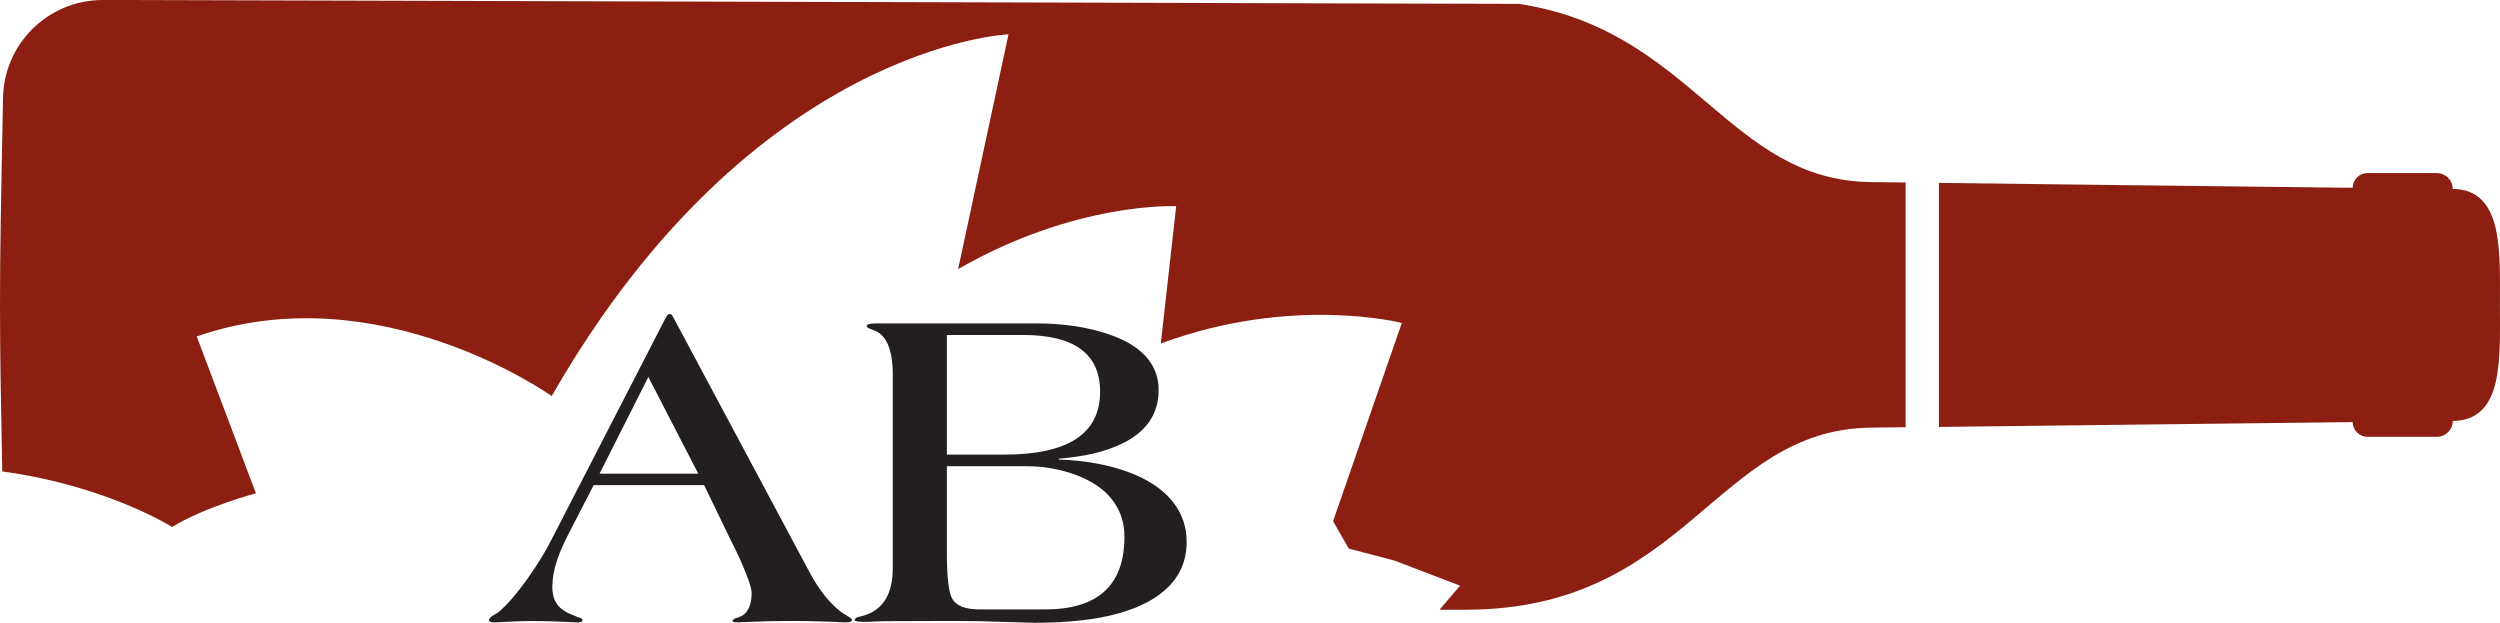
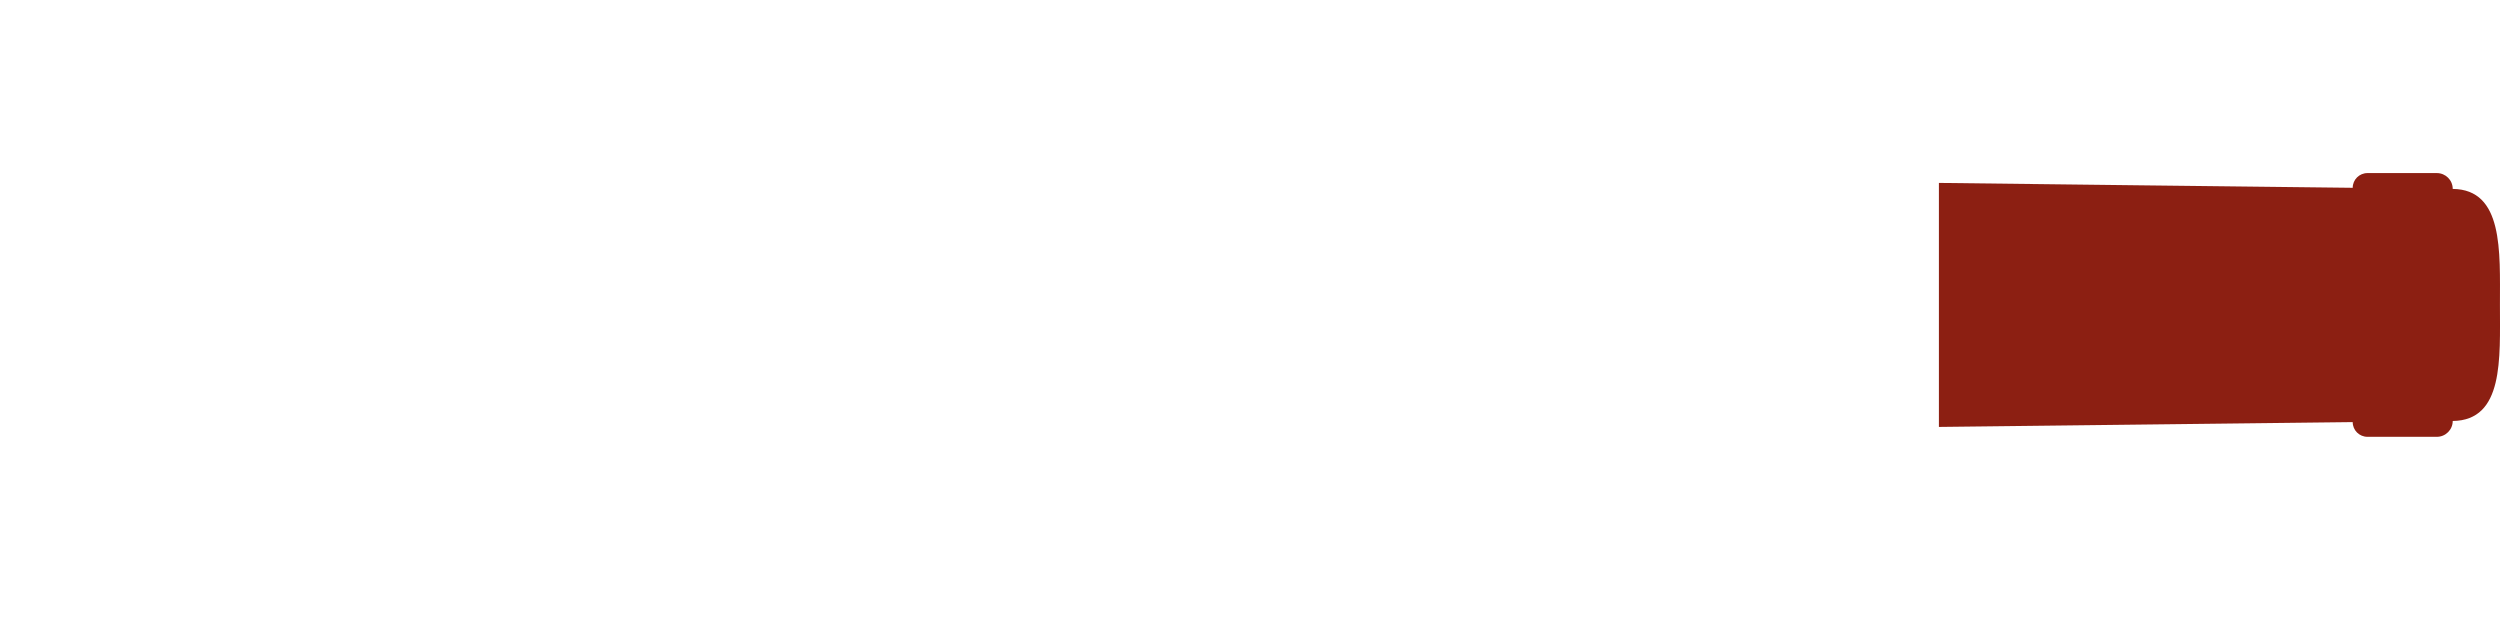
<svg xmlns="http://www.w3.org/2000/svg" id="Layer_1" data-name="Layer 1" viewBox="0 0 424.66 105.79">
  <defs>
    <style>
      .cls-1 {
        fill: #231f20;
      }

      .cls-1, .cls-2 {
        stroke-width: 0px;
      }

      .cls-2 {
        fill: #8c1f12;
      }
    </style>
  </defs>
  <g>
    <path class="cls-2" d="m329.35,72.52c24.74-.28,43.41-.52,70.29-.82,0,1.38,1.12,2.5,2.51,2.5h11.78c1.49,0,2.7-1.21,2.7-2.69,8.7-.1,8.02-10.59,8.02-19.71s.6-19.62-8.02-19.71c0-1.49-1.21-2.69-2.7-2.69h-11.78c-1.39,0-2.51,1.12-2.51,2.5-26.88-.3-45.55-.54-70.29-.83v41.45Z" />
-     <path class="cls-2" d="m317.8,30.93c-24.23-.27-30.32-25.81-59.78-30.27L21.78,0h-4.33C8.1,0,.51,7.57.51,16.92c-.34,16.92-.51,25.89-.51,34.87,0,7.74.13,15.48.38,28.29,17.78,2.42,28.85,9.43,28.85,9.43,5.77-3.49,14.24-5.72,14.24-5.72l-10.05-26.64c30.98-10.79,60.29,10.13,60.29,10.13C127.95,7.57,171.31,5.83,171.31,5.83l-8.56,39.88c20.1-11.55,37.04-10.68,37.04-10.68l-2.61,23.32c22.33-8.28,40.94-3.49,40.94-3.49l-11.68,33.67,2.66,4.65,7.75,2.04,11.17,4.26-3.5,4.09h4.38c37.6,0,42.36-30.63,68.91-30.93,2.01-.02,3.96-.05,5.89-.07V31c-1.92-.02-3.88-.04-5.89-.07Z" />
  </g>
  <g>
-     <path class="cls-1" d="m100.84,82.42l-4.28,8.29c-.87,1.7-1.5,3.14-1.89,4.32-.57,1.67-.85,3.23-.85,4.67,0,1.52.44,2.69,1.31,3.51.36.33.82.64,1.39.93l1.54.66c.59.13.89.31.89.54,0,.26-.32.39-.96.39l-1.54-.08c-.31,0-.6-.01-.89-.04-1.77-.08-3.55-.12-5.32-.12l-2.16.04-3.97.19c-.69,0-1.04-.13-1.04-.39,0-.23.18-.46.54-.69l.96-.58c1.44-1.16,3.15-3.12,5.13-5.9,1.67-2.37,3.01-4.55,4.01-6.56l19.36-37.6c.26-.44.45-.66.58-.66h.15c.21,0,.41.22.62.66l23.21,43.42c1.57,2.88,3.33,5.07,5.28,6.56l1.23.77c.39.23.58.42.58.58,0,.26-.36.39-1.08.39l-1.85-.08c-.36,0-.72-.01-1.08-.04-2.08-.08-4.06-.12-5.94-.12l-4.13.04-5.4.19c-.54,0-.81-.08-.81-.23,0-.26.35-.46,1.04-.62,1.46-.51,2.2-1.89,2.2-4.13,0-.67-.36-1.88-1.08-3.63-.62-1.59-1.44-3.38-2.47-5.36l-4.51-9.33h-18.78Zm9.29-18.39l-8.29,16.43h16.77l-8.48-16.43Z" />
-     <path class="cls-1" d="m151.66,63.8c0-4.34-1.05-6.9-3.16-7.67l-.89-.35c-.26-.13-.39-.27-.39-.42s.19-.27.58-.35c.31-.05.69-.08,1.16-.08h27.18c2.16,0,4.29.15,6.4.46,2.55.39,4.79.97,6.75,1.74,2.31.9,4.1,2.04,5.36,3.43,1.44,1.62,2.16,3.51,2.16,5.67,0,3.96-1.95,6.94-5.86,8.95-1.54.8-3.38,1.44-5.51,1.93-1.67.36-3.54.63-5.59.81v.15c2.37.05,4.69.31,6.98.77,2.67.54,5.04,1.31,7.1,2.31,2.34,1.16,4.15,2.58,5.44,4.28,1.47,1.93,2.2,4.14,2.2,6.63,0,4.19-1.99,7.47-5.98,9.83-1.59.95-3.47,1.72-5.63,2.31-1.83.52-3.77.89-5.82,1.12-1.39.18-2.93.31-4.63.39-1.26.05-2.53.08-3.82.08l-9.29-.27c-1.72-.02-3.37-.04-4.94-.04l-11.49.04c-.23,0-.54.01-.93.04l-1.74.08c-.8,0-1.36-.03-1.7-.08-.28-.05-.42-.13-.42-.23,0-.21.14-.36.42-.46l.42-.12c.26-.05.45-.1.58-.15,3.37-.95,5.05-3.65,5.05-8.1v-32.7Zm9.18,13.42h9.76c10.85,0,16.27-3.56,16.27-10.68,0-6.43-4.37-9.64-13.11-9.64h-12.92v20.32Zm0,16.74c0,4.04.3,6.61.89,7.71.67,1.23,2.24,1.85,4.7,1.85h11.07c9,0,13.5-4.11,13.5-12.34,0-2.24-.59-4.19-1.77-5.86-1-1.47-2.43-2.69-4.28-3.66-1.59-.85-3.41-1.49-5.44-1.93-1.75-.36-3.47-.54-5.17-.54h-13.5v14.77Z" />
-   </g>
+     </g>
</svg>